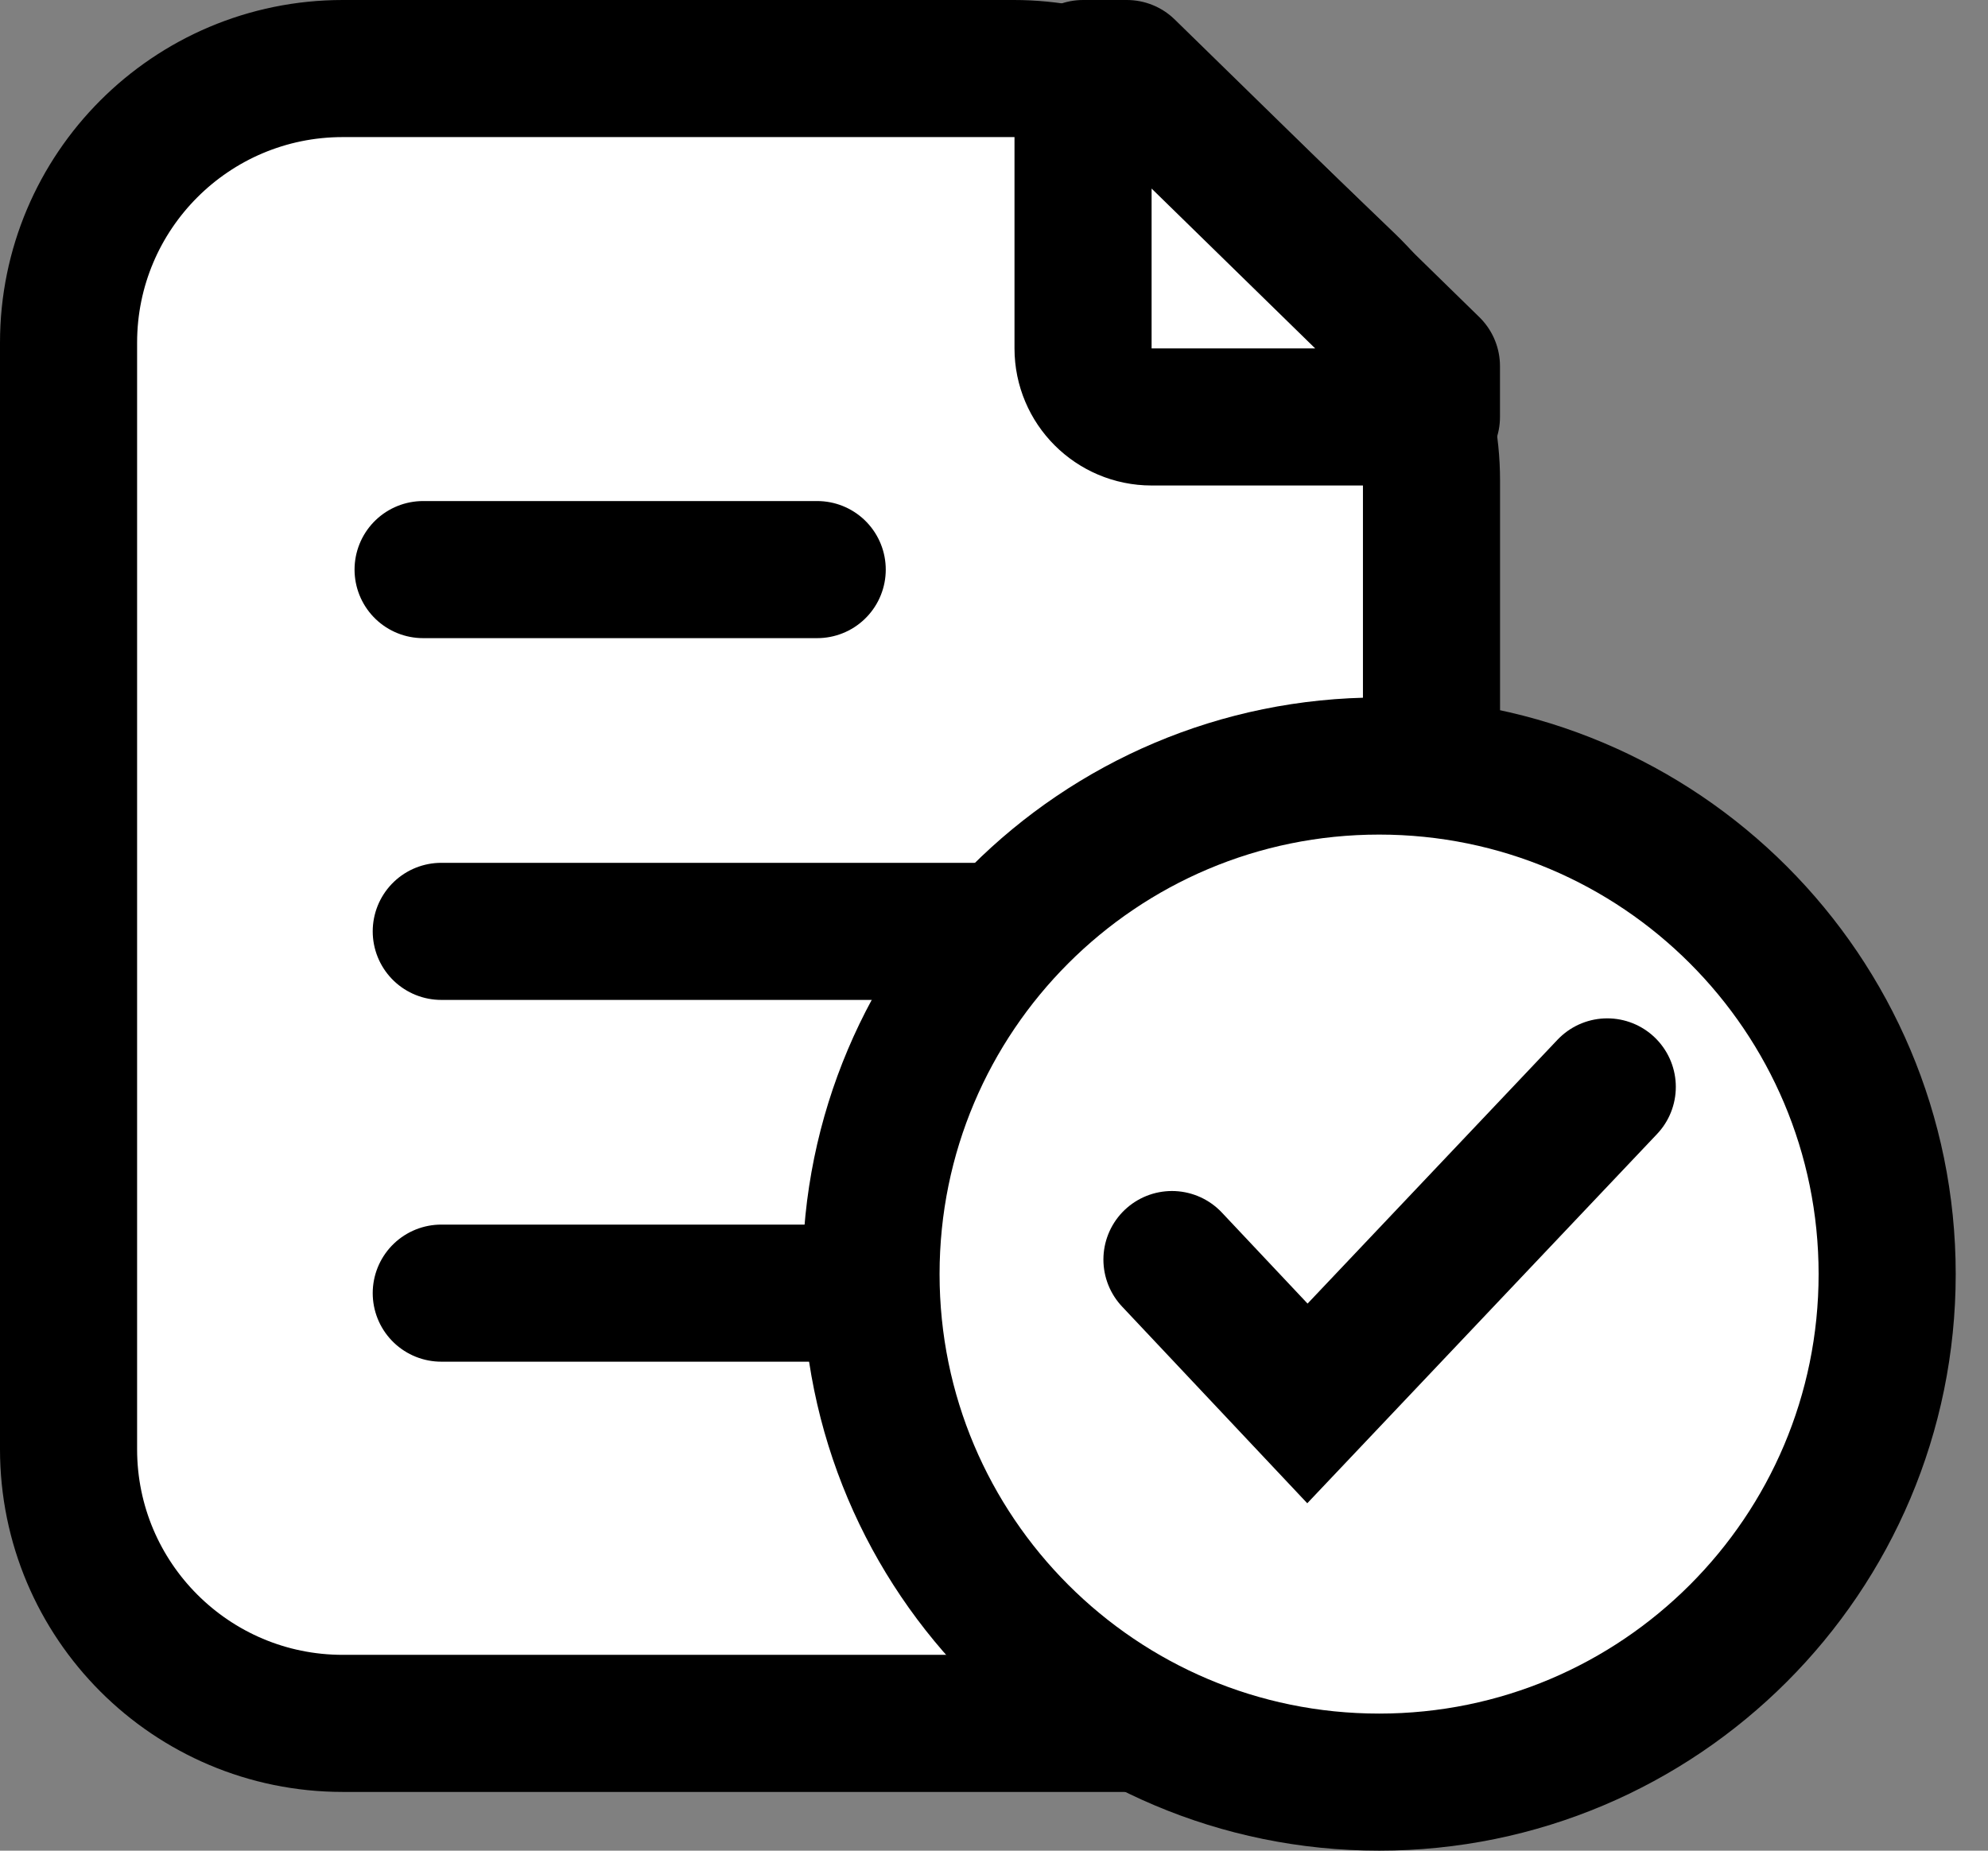
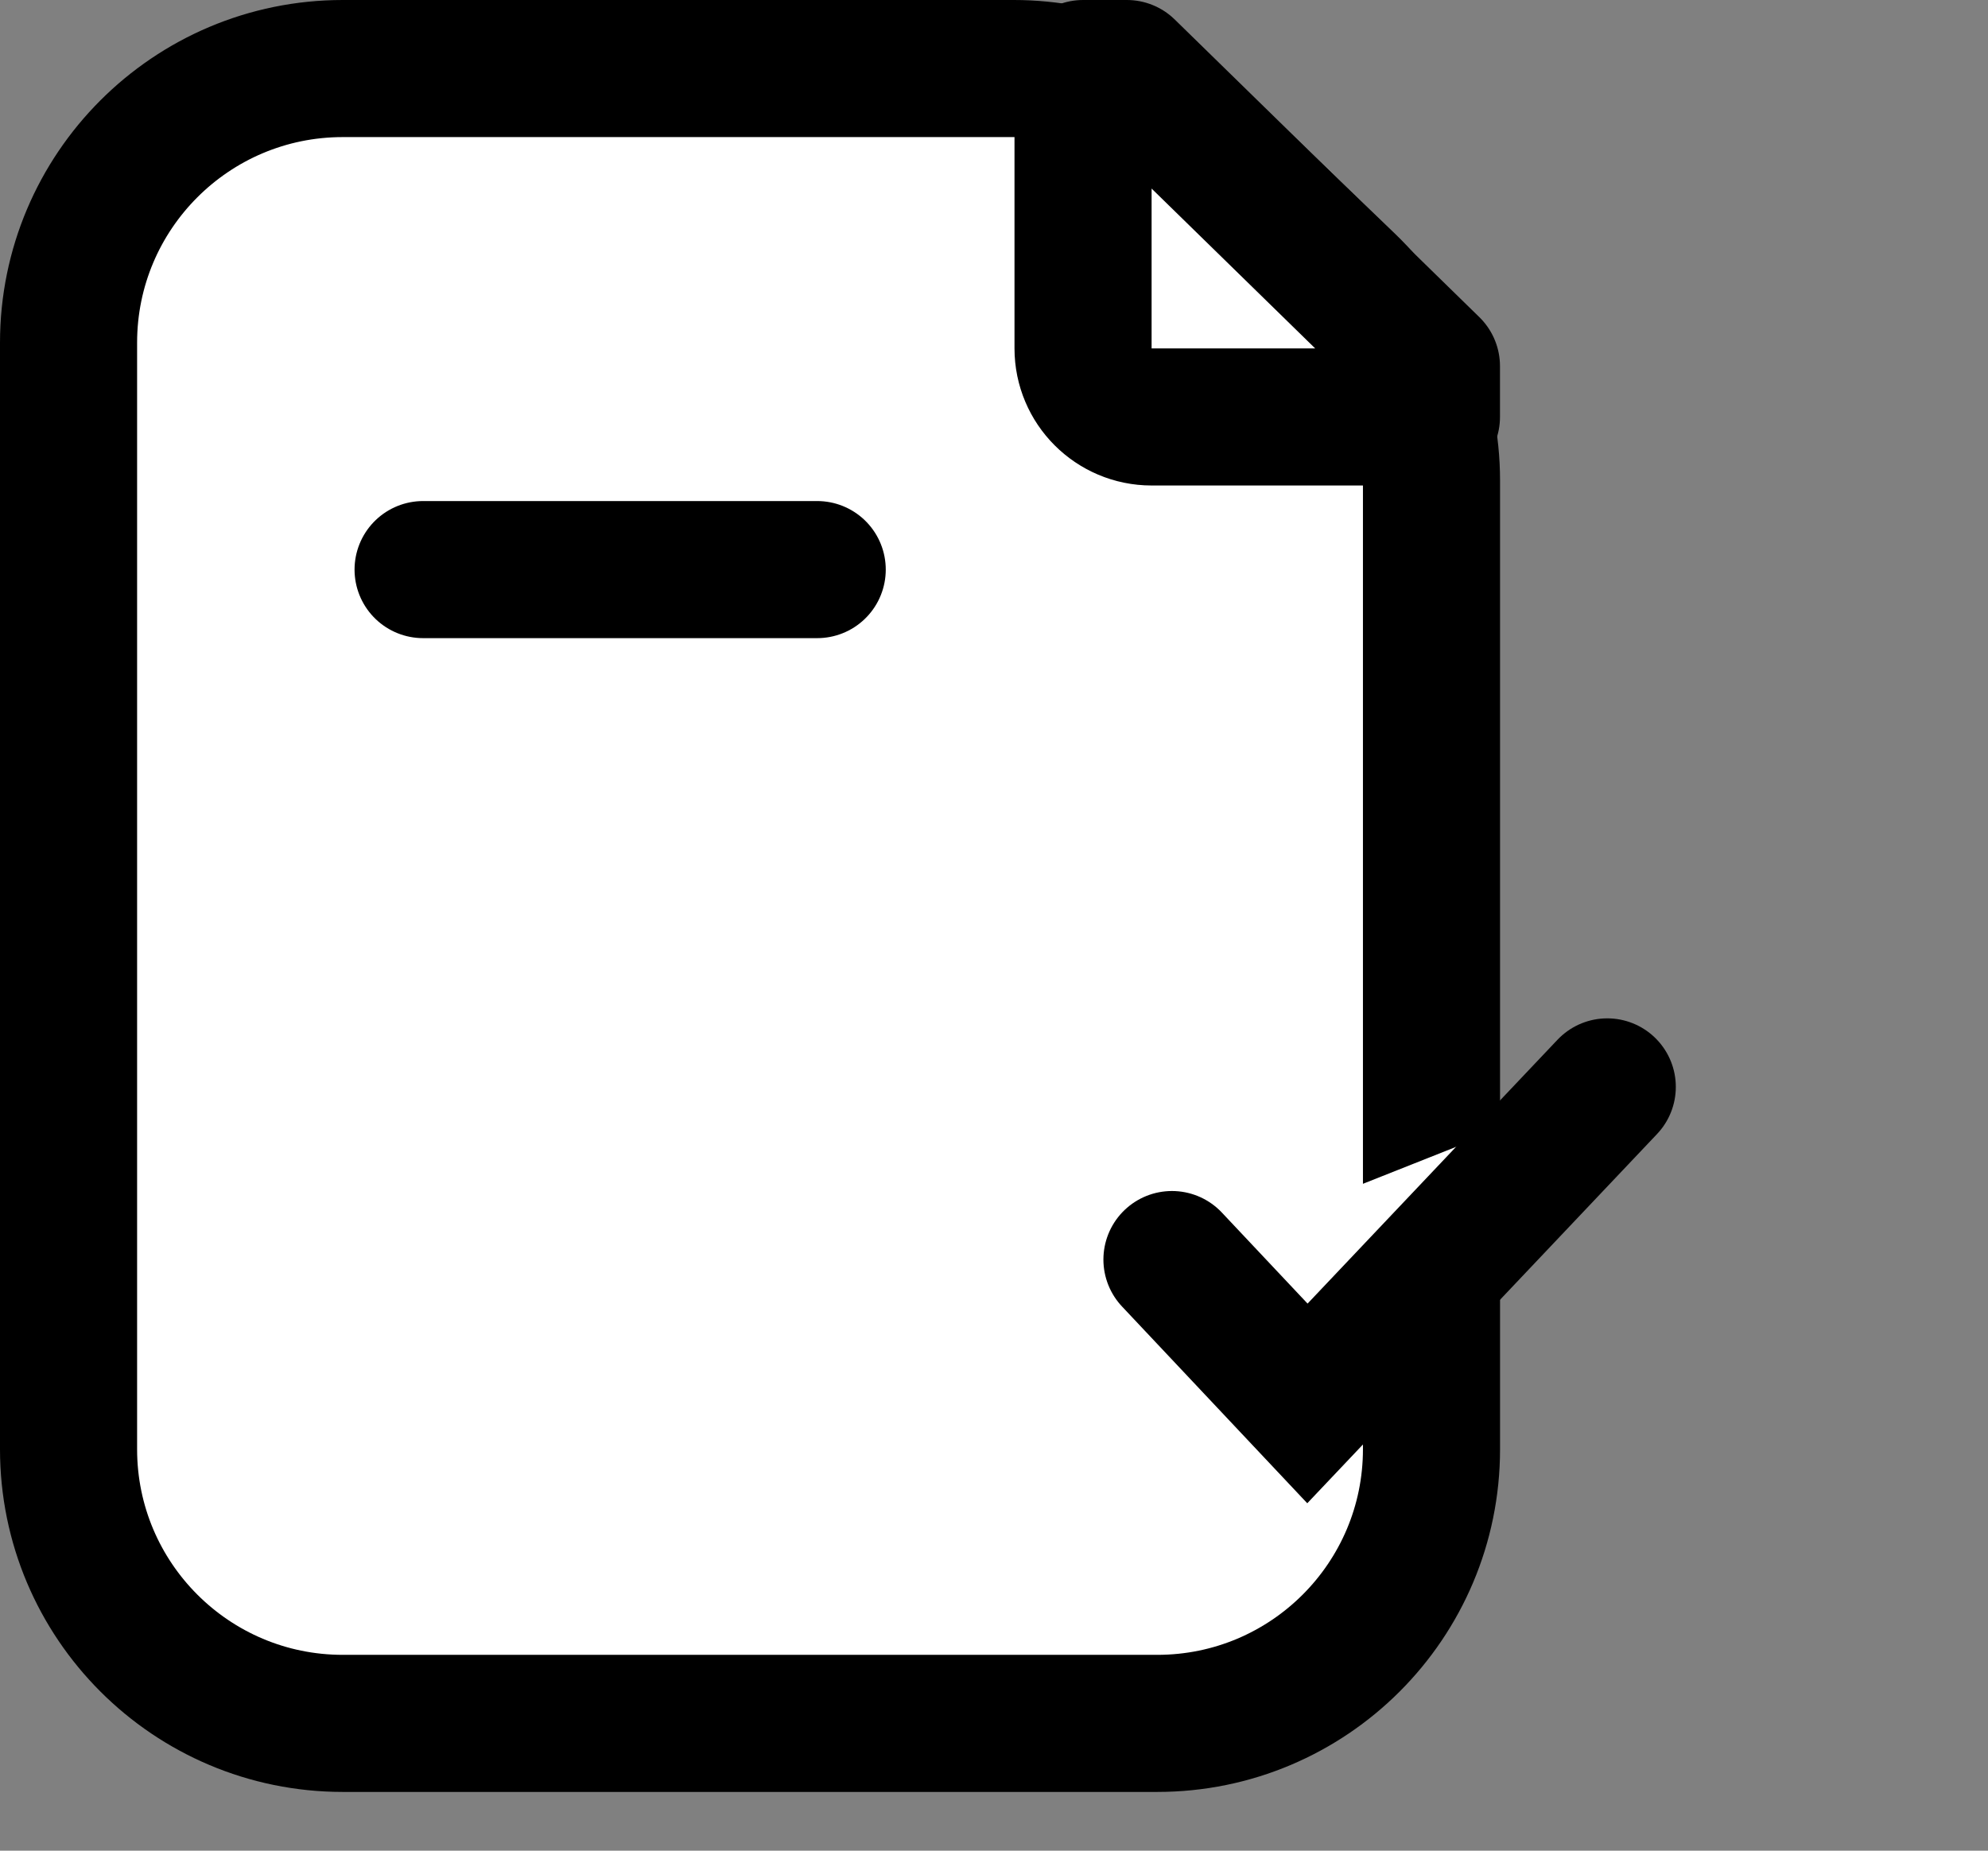
<svg xmlns="http://www.w3.org/2000/svg" width="29" height="27" viewBox="0 0 29 27" fill="none">
  <rect x="0" y="0" width="29" height="27" fill="#808080" stroke="none" />
  <path fill-rule="evenodd" clip-rule="evenodd" d="M1 5C1 2.791 2.791 1 5 1H14.79C15.823 1 16.816 1.4 17.561 2.116L19.654 4.128C20.439 4.882 20.882 5.923 20.882 7.012V21.143C20.882 23.352 19.091 25.143 16.882 25.143H5C2.791 25.143 1 23.352 1 21.143V5Z" fill="white" stroke="black" stroke-width="2" stroke-linejoin="round" />
  <path fill-rule="evenodd" clip-rule="evenodd" d="M6.437 18.866H15.364H6.437Z" fill="white" />
-   <path d="M6.437 18.866H15.364" stroke="black" stroke-width="2" stroke-linecap="round" />
  <path fill-rule="evenodd" clip-rule="evenodd" d="M6.437 13.588H15.364H6.437Z" fill="white" />
-   <path d="M6.437 13.588H15.364" stroke="black" stroke-width="2" stroke-linecap="round" />
  <path fill-rule="evenodd" clip-rule="evenodd" d="M6.172 8.31H11.921H6.172Z" fill="white" />
  <path d="M6.172 8.31H11.921" stroke="black" stroke-width="2" stroke-linecap="round" />
  <path fill-rule="evenodd" clip-rule="evenodd" d="M15.799 1L16.438 1L20.881 5.342V6.083H16.799C16.247 6.083 15.799 5.635 15.799 5.083V1Z" fill="white" stroke="black" stroke-width="2" stroke-linejoin="round" />
-   <path d="M27.529 18.588C27.529 22.681 24.211 26 20.118 26C16.024 26 12.706 22.681 12.706 18.588C12.706 14.495 16.024 11.176 20.118 11.176C24.211 11.176 27.529 14.495 27.529 18.588Z" fill="white" stroke="black" stroke-width="2" />
  <path fill-rule="evenodd" clip-rule="evenodd" d="M23.446 15.857L19.072 20.475L17.096 18.376" fill="white" />
  <path d="M23.446 15.857L19.072 20.475L17.096 18.376" stroke="black" stroke-width="2" stroke-linecap="round" />
</svg>